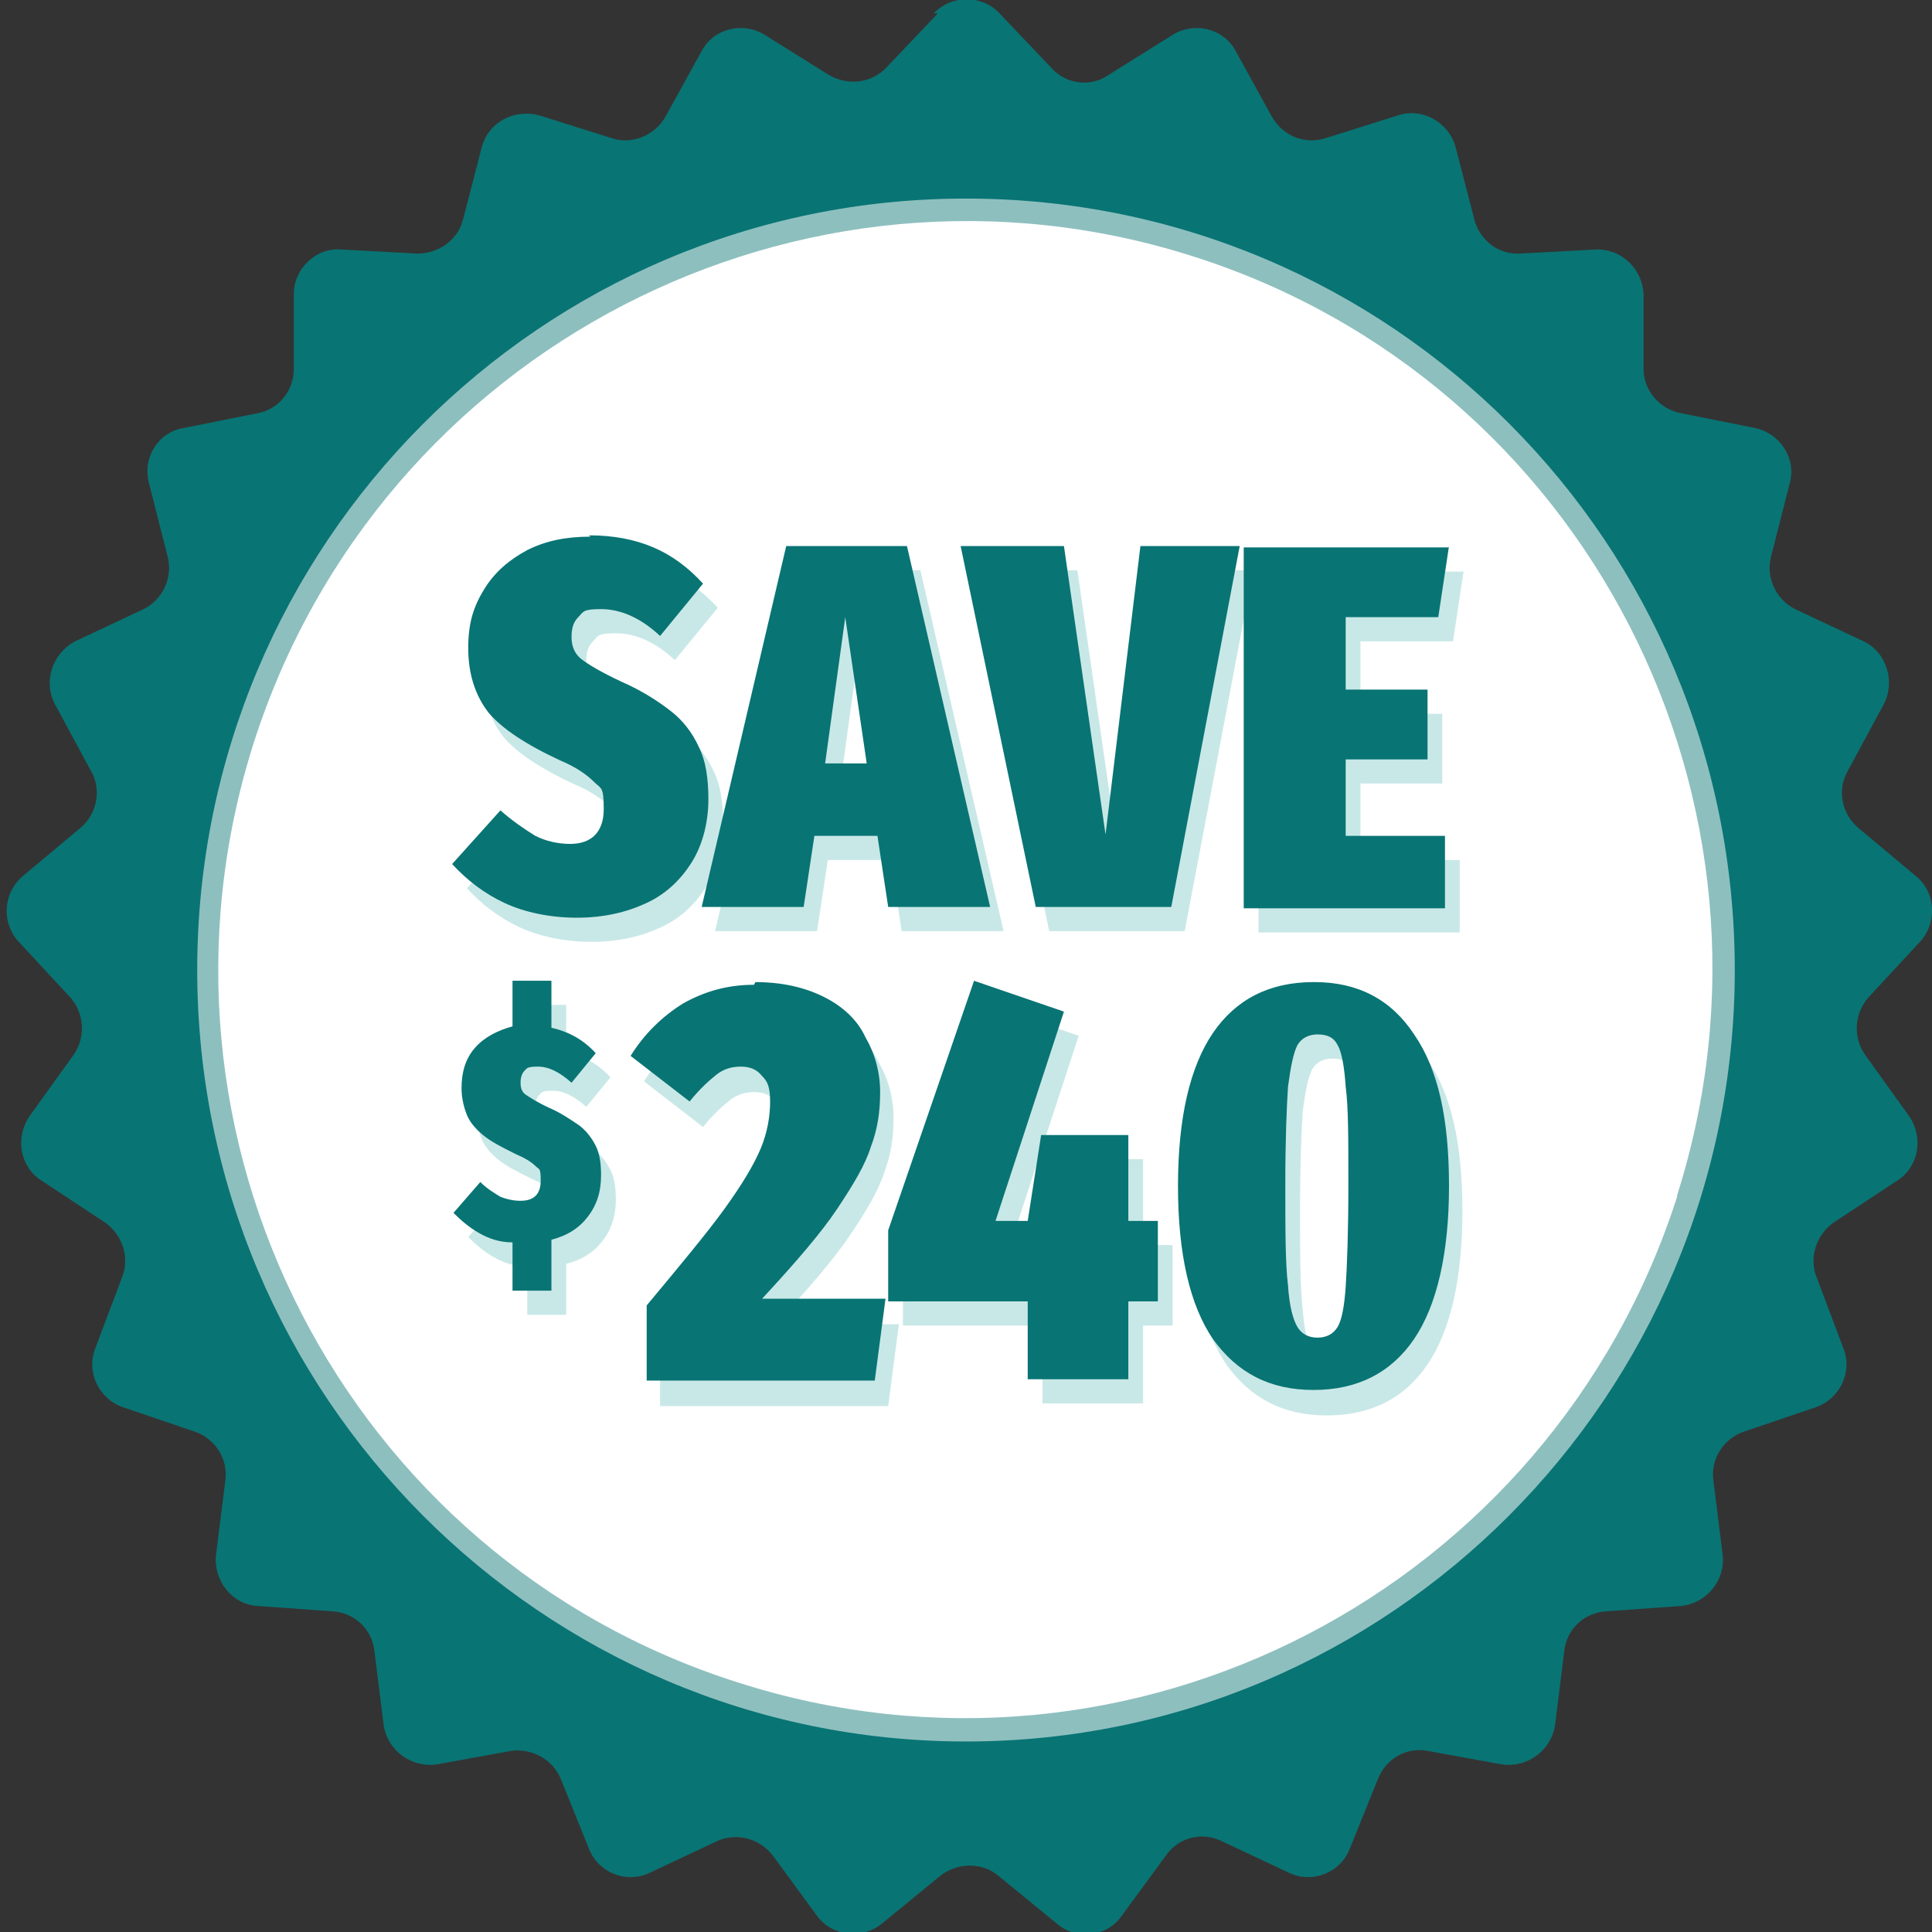
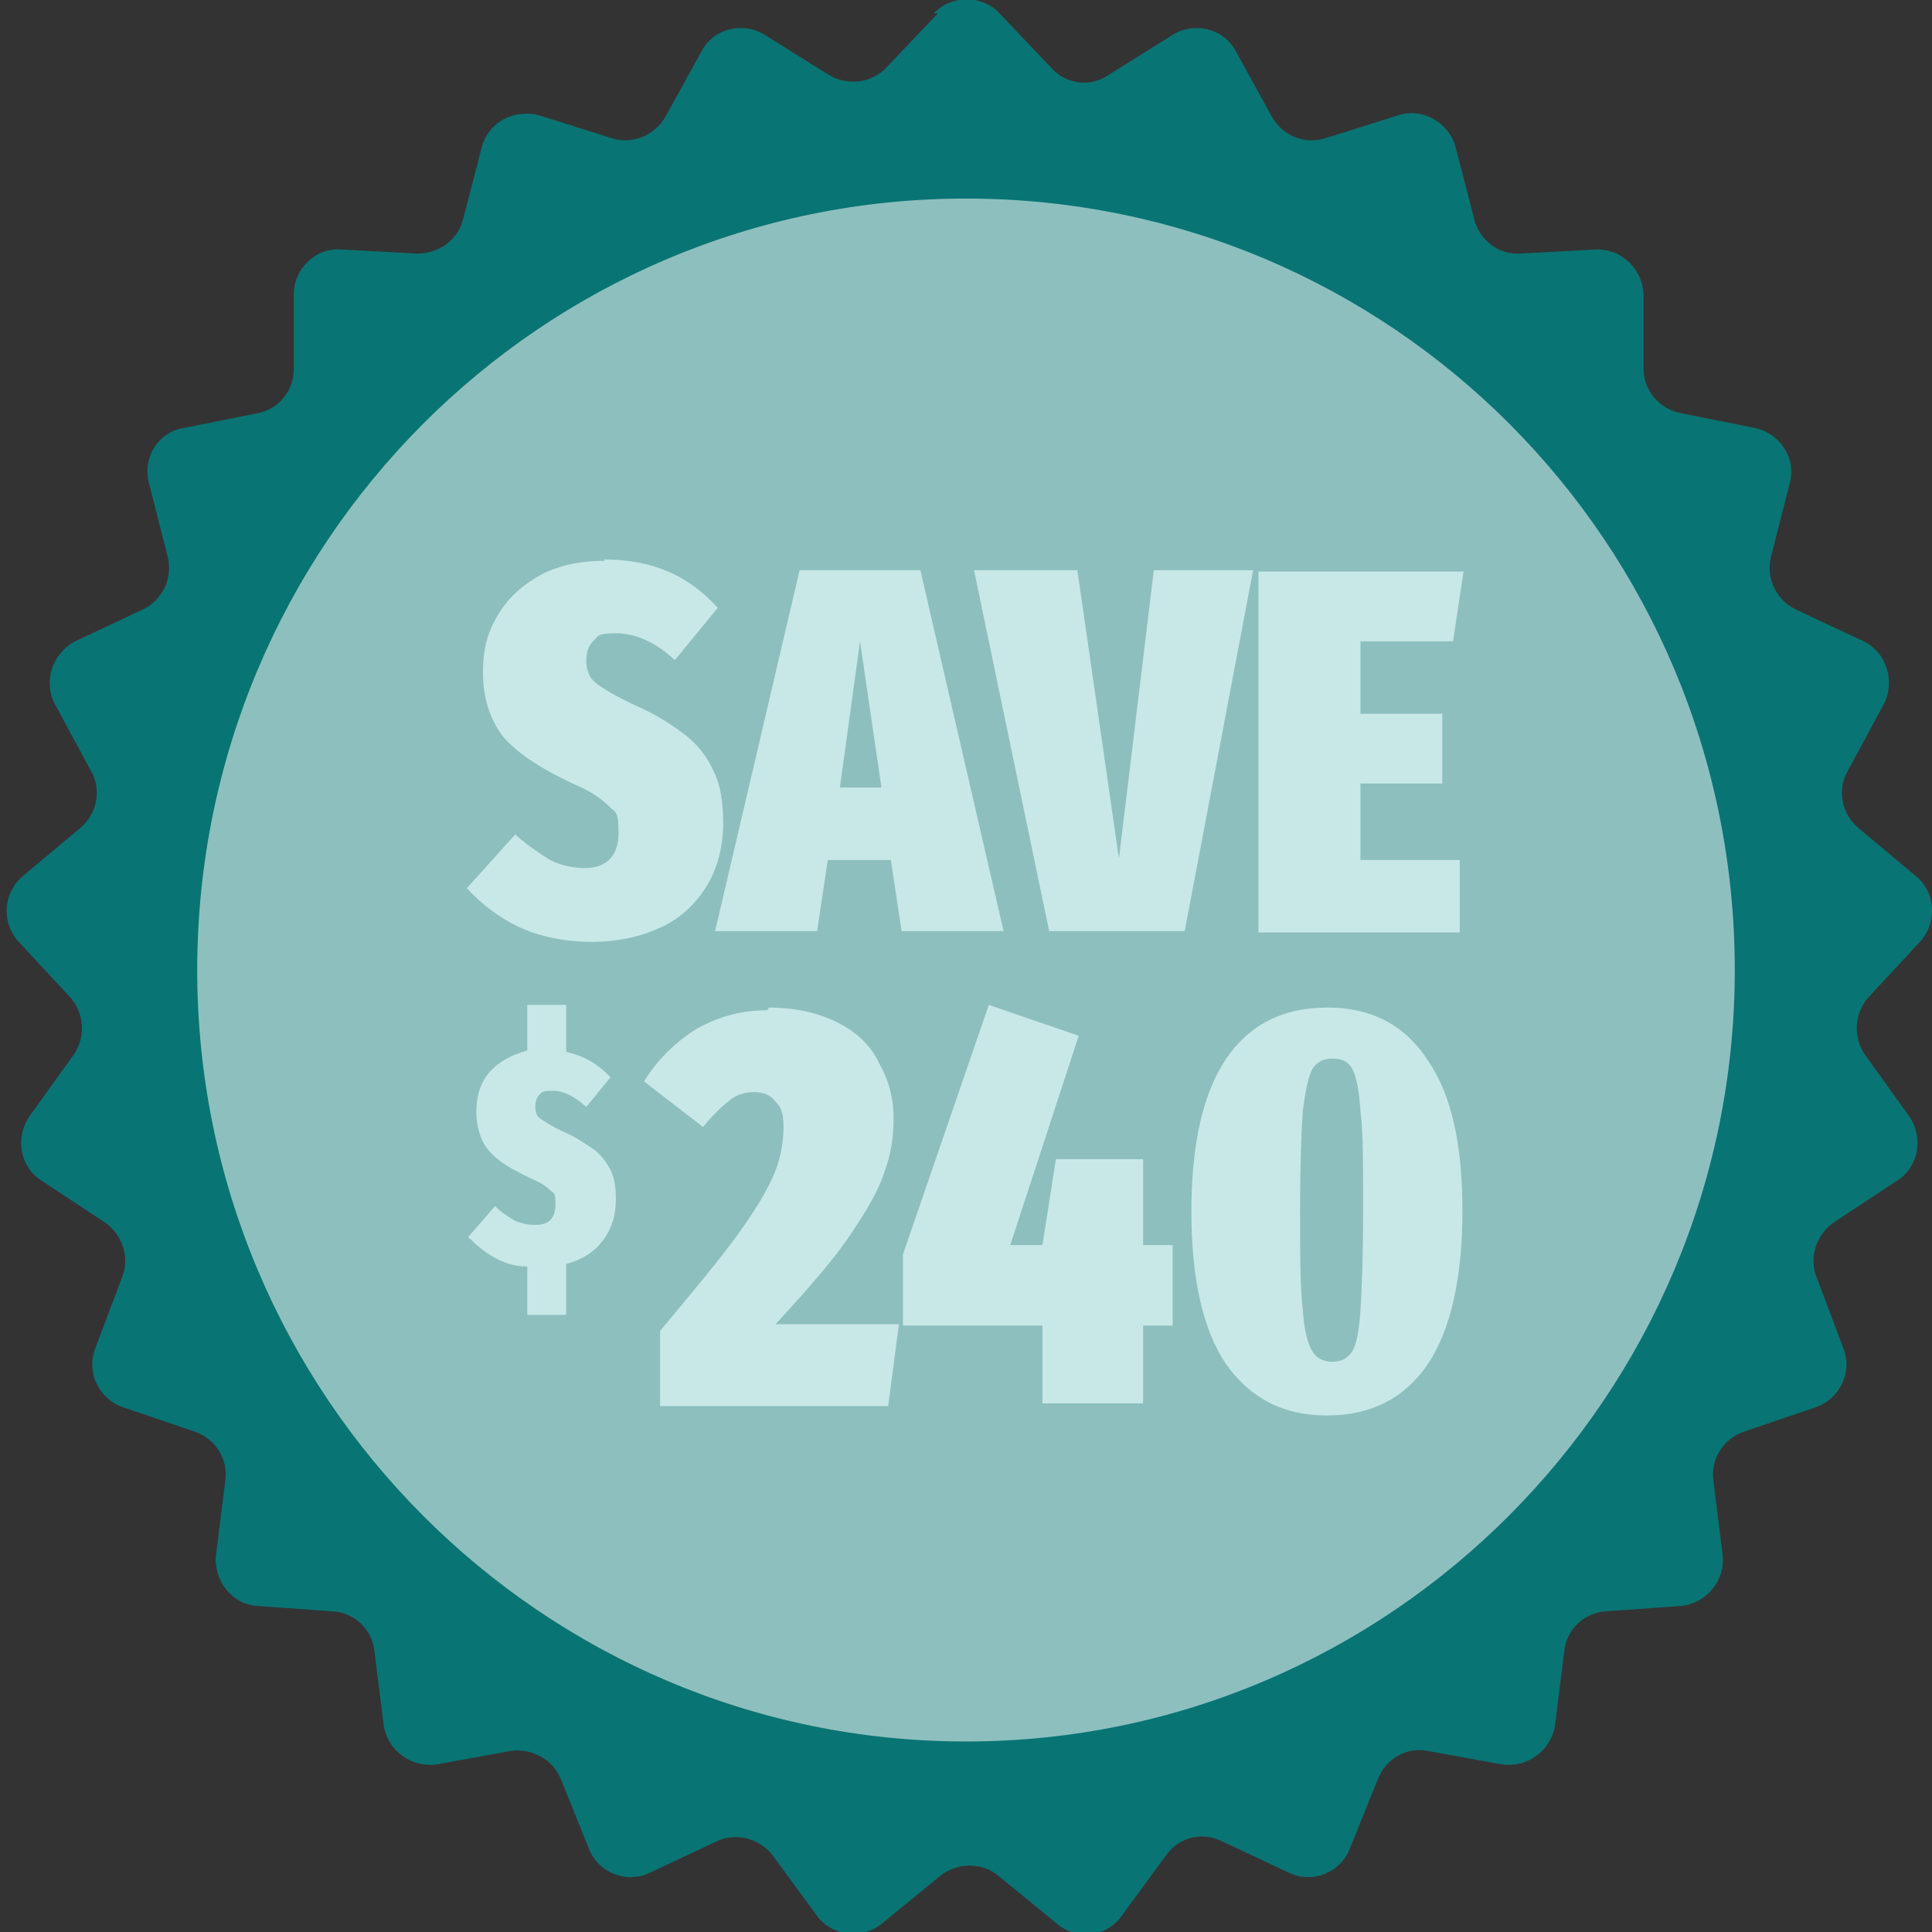
<svg xmlns="http://www.w3.org/2000/svg" id="Layer_1" data-name="Layer 1" version="1.1" viewBox="0 0 144 144">
  <rect x="0" y="0" width="144" height="144" fill="#333333" stroke="none" />
  <defs>
    <style>
      .cls-1 {
        fill: #c8e8e7;
      }

      .cls-1, .cls-2, .cls-3, .cls-4 {
        stroke-width: 0px;
      }

      .cls-2 {
        fill: #097474;
      }

      .cls-3 {
        fill: #8ebfbf;
      }

      .cls-4 {
        fill: #fff;
      }
    </style>
  </defs>
  <path class="cls-2" d="M69.6,1c1.3-1.4,3.6-1.4,4.9,0l3.9,4.1c1.1,1.2,2.9,1.4,4.2.5l4.8-3c1.6-1,3.8-.5,4.7,1.2l2.7,4.9c.8,1.4,2.4,2.1,4,1.6l5.4-1.7c1.8-.6,3.8.5,4.3,2.4l1.4,5.4c.4,1.5,1.8,2.6,3.4,2.5l5.6-.3c1.9-.1,3.5,1.4,3.6,3.3v5.6c0,1.6,1.2,3,2.8,3.3l5.5,1.1c1.9.4,3.1,2.3,2.6,4.1l-1.4,5.5c-.4,1.6.4,3.2,1.8,3.9l5.1,2.4c1.7.8,2.4,3,1.5,4.7l-2.7,5c-.8,1.4-.4,3.2.8,4.2l4.3,3.6c1.5,1.2,1.6,3.5.3,4.9l-3.8,4.1c-1.1,1.2-1.2,3-.3,4.3l3.3,4.6c1.1,1.6.7,3.8-.9,4.8l-4.7,3.1c-1.3.9-1.9,2.6-1.3,4.1l2,5.3c.7,1.8-.3,3.8-2.1,4.4l-5.3,1.8c-1.5.5-2.5,2-2.3,3.6l.7,5.6c.2,1.9-1.2,3.6-3.1,3.8l-5.6.4c-1.6.1-2.9,1.3-3.1,2.9l-.7,5.6c-.3,1.9-2.1,3.2-4,2.9l-5.5-1c-1.6-.3-3.1.6-3.7,2.1l-2.1,5.2c-.7,1.8-2.8,2.6-4.5,1.8l-5.1-2.4c-1.5-.7-3.2-.2-4.1,1.1l-3.3,4.5c-1.1,1.6-3.4,1.8-4.8.6l-4.4-3.6c-1.2-1-3-1-4.3,0l-4.4,3.6c-1.5,1.2-3.7.9-4.8-.6l-3.3-4.5c-1-1.3-2.7-1.7-4.1-1.1l-5.1,2.4c-1.7.8-3.8,0-4.5-1.8l-2.1-5.2c-.6-1.5-2.2-2.3-3.7-2.1l-5.5,1c-1.9.3-3.7-1-4-2.9l-.7-5.6c-.2-1.6-1.5-2.8-3.1-2.9l-5.6-.4c-1.9-.1-3.3-1.9-3.1-3.8l.7-5.6c.2-1.6-.8-3.1-2.3-3.6l-5.3-1.8c-1.8-.6-2.8-2.6-2.1-4.4l2-5.3c.6-1.5,0-3.2-1.3-4.1l-4.7-3.1c-1.6-1-2-3.2-.9-4.8l3.3-4.6c.9-1.3.8-3.1-.3-4.3l-3.8-4.1c-1.3-1.4-1.2-3.6.3-4.9l4.3-3.6c1.2-1,1.6-2.8.8-4.2l-2.7-5c-.9-1.7-.2-3.8,1.5-4.7l5.1-2.4c1.4-.7,2.2-2.3,1.8-3.9l-1.4-5.5c-.5-1.9.7-3.8,2.6-4.1l5.5-1.1c1.6-.3,2.7-1.7,2.7-3.3v-5.6c0-1.9,1.7-3.5,3.6-3.3l5.6.3c1.6,0,3-1,3.4-2.5l1.4-5.4c.5-1.9,2.4-2.9,4.3-2.4l5.4,1.7c1.5.5,3.2-.2,4-1.6l2.7-4.9c.9-1.7,3.1-2.2,4.7-1.2l4.8,3c1.4.8,3.1.6,4.2-.5l3.9-4.1Z" />
  <path class="cls-3" d="M129.3,72.3c0,31.7-25.7,57.5-57.3,57.5S14.7,104,14.7,72.3,40.3,14.8,72,14.8s57.3,25.7,57.3,57.5Z" />
-   <path class="cls-4" d="M125,89.2c-9.4,29.3-40.7,45.6-70,36.2-29.3-9.3-45.4-40.7-36.1-70C28.3,26,59.7,9.8,88.9,19.1c29.3,9.3,45.4,40.7,36.1,70Z" />
  <path class="cls-1" d="M45,41.7c1.8,0,3.4.3,4.8.9,1.4.6,2.6,1.5,3.7,2.7l-3.2,3.9c-1.5-1.4-3-2-4.4-2s-1.3.2-1.7.6c-.4.4-.5.9-.5,1.5s.2,1.2.7,1.6,1.5,1,3,1.7c1.6.7,2.8,1.5,3.7,2.2.9.7,1.6,1.6,2.1,2.7.5,1,.7,2.3.7,3.9s-.4,3.3-1.2,4.6c-.8,1.3-1.9,2.4-3.4,3.1-1.5.7-3.2,1.1-5.2,1.1s-3.9-.4-5.4-1.1c-1.5-.7-2.8-1.7-3.9-2.9l3.6-4c.9.8,1.8,1.4,2.6,1.9.8.4,1.7.6,2.6.6,1.6,0,2.5-.9,2.5-2.6s-.2-1.5-.7-2c-.5-.5-1.3-1.1-2.5-1.6-2.6-1.2-4.4-2.4-5.4-3.6-1-1.3-1.5-2.9-1.5-4.8s.4-3.1,1.2-4.4c.8-1.3,1.9-2.2,3.2-2.9,1.4-.7,2.9-1,4.7-1ZM67.2,69.4l-.8-5.3h-4.7l-.8,5.3h-7.6l6.3-26.9h9l6.2,26.9h-7.7ZM62.6,58.7h3.1l-1.6-10.9-1.5,10.9ZM93.4,42.5l-5.1,26.9h-10.1l-5.6-26.9h7.7l3.1,21.5,2.6-21.5h7.5ZM109.1,42.5l-.8,5.3h-6.9v5.4h6.1v5.2h-6.1v5.7h7.4v5.4h-15v-26.9h15.3ZM45.9,89.4c0,1.2-.3,2.2-1,3.1-.6.8-1.5,1.4-2.7,1.7v3.8h-2.9v-3.6c-1,0-1.8-.3-2.5-.7-.7-.4-1.3-.9-1.9-1.5l2-2.3c.5.5,1,.8,1.5,1.1.5.2,1,.3,1.5.3,1,0,1.5-.5,1.5-1.5s-.1-.8-.4-1.1c-.3-.3-.8-.6-1.5-.9-1-.5-1.8-.9-2.4-1.4-.6-.5-1-1-1.2-1.5-.2-.5-.4-1.2-.4-2,0-1.2.3-2.2,1-3,.7-.8,1.7-1.3,2.8-1.6v-3.4h2.9v3.5c1.3.3,2.4.9,3.3,1.9l-1.8,2.2c-.9-.8-1.7-1.2-2.5-1.2s-.8.1-1,.3c-.2.2-.3.5-.3.9s.1.7.4.9c.3.2.9.6,1.8,1,.9.4,1.6.9,2.2,1.3.5.4.9.9,1.2,1.5.3.6.4,1.3.4,2.2ZM57.3,75.1c2,0,3.7.4,5.1,1.1,1.4.7,2.5,1.7,3.1,3,.7,1.2,1.1,2.6,1.1,4.1s-.2,2.8-.7,4.1c-.4,1.3-1.3,2.8-2.5,4.6-1.2,1.8-3.1,4-5.6,6.7h9.2l-.8,6.1h-17v-5.6c2.5-3,4.5-5.4,5.8-7.2,1.3-1.8,2.2-3.3,2.7-4.5.5-1.2.7-2.4.7-3.5s-.2-1.5-.6-1.9c-.4-.5-.9-.7-1.6-.7s-1.3.2-1.8.6c-.5.4-1.2,1-2,2l-4.4-3.4c1-1.6,2.3-2.9,3.9-3.9,1.6-.9,3.3-1.4,5.3-1.4ZM87.4,92.8v6h-2.2v5.8h-7.5v-5.8h-10.4v-5.3l6.4-18.6,6.7,2.3-5.1,15.6h2.4l1-6.4h6.5v6.4h2.2ZM99,75.1c3.2,0,5.7,1.3,7.4,3.9,1.8,2.6,2.6,6.3,2.6,11.3s-.9,8.9-2.6,11.4c-1.7,2.5-4.2,3.8-7.5,3.8s-5.7-1.3-7.5-3.8c-1.7-2.5-2.6-6.3-2.6-11.4s.9-8.9,2.6-11.4c1.7-2.5,4.2-3.8,7.5-3.8ZM99.3,78.9c-.7,0-1.2.3-1.5.8-.3.6-.5,1.6-.7,3.1-.1,1.5-.2,4-.2,7.3s0,5.9.2,7.5c.1,1.6.4,2.6.7,3.1.3.5.8.8,1.5.8s1.2-.3,1.5-.8c.3-.5.5-1.5.6-3,.1-1.5.2-4.1.2-7.6s0-5.8-.2-7.3c-.1-1.5-.3-2.6-.6-3.1-.3-.6-.8-.8-1.5-.8Z" />
-   <path class="cls-2" d="M43.9,39.9c1.8,0,3.4.3,4.8.9,1.4.6,2.6,1.5,3.7,2.7l-3.2,3.9c-1.5-1.4-3-2-4.4-2s-1.3.2-1.7.6c-.4.4-.5.9-.5,1.5s.2,1.2.7,1.6,1.5,1,3,1.7c1.6.7,2.8,1.5,3.7,2.2.9.7,1.6,1.6,2.1,2.7.5,1,.7,2.3.7,3.9s-.4,3.3-1.2,4.6c-.8,1.3-1.9,2.4-3.4,3.1-1.5.7-3.2,1.1-5.2,1.1s-3.9-.4-5.4-1.1c-1.5-.7-2.8-1.7-3.9-2.9l3.6-4c.9.8,1.8,1.4,2.6,1.9.8.4,1.7.6,2.6.6,1.6,0,2.5-.9,2.5-2.6s-.2-1.5-.7-2c-.5-.5-1.3-1.1-2.5-1.6-2.6-1.2-4.4-2.4-5.4-3.6-1-1.3-1.5-2.9-1.5-4.8s.4-3.1,1.2-4.4c.8-1.3,1.9-2.2,3.2-2.9,1.4-.7,2.9-1,4.7-1ZM66.2,67.6l-.8-5.3h-4.7l-.8,5.3h-7.6l6.3-26.9h9l6.2,26.9h-7.7ZM61.5,56.9h3.1l-1.6-10.9-1.5,10.9ZM92.4,40.7l-5.1,26.9h-10.1l-5.6-26.9h7.7l3.1,21.5,2.6-21.5h7.5ZM108,40.7l-.8,5.3h-6.9v5.4h6.1v5.2h-6.1v5.7h7.4v5.4h-15v-26.9h15.3ZM44.8,87.6c0,1.2-.3,2.2-1,3.1-.6.8-1.5,1.4-2.7,1.7v3.8h-2.9v-3.6c-1,0-1.8-.3-2.5-.7-.7-.4-1.3-.9-1.9-1.5l2-2.3c.5.5,1,.8,1.5,1.1.5.2,1,.3,1.5.3,1,0,1.5-.5,1.5-1.5s-.1-.8-.4-1.1c-.3-.3-.8-.6-1.5-.9-1-.5-1.8-.9-2.4-1.4-.6-.5-1-1-1.2-1.5-.2-.5-.4-1.2-.4-2,0-1.2.3-2.2,1-3,.7-.8,1.7-1.3,2.8-1.6v-3.4h2.9v3.5c1.3.3,2.4.9,3.3,1.9l-1.8,2.2c-.9-.8-1.7-1.2-2.5-1.2s-.8.1-1,.3c-.2.2-.3.5-.3.9s.1.7.4.9c.3.2.9.6,1.8,1,.9.4,1.6.9,2.2,1.3.5.4.9.9,1.2,1.5.3.6.4,1.3.4,2.2ZM56.3,73.2c2,0,3.7.4,5.1,1.1,1.4.7,2.5,1.7,3.1,3,.7,1.2,1.1,2.6,1.1,4.1s-.2,2.8-.7,4.1c-.4,1.3-1.3,2.8-2.5,4.6-1.2,1.8-3.1,4-5.6,6.7h9.2l-.8,6.1h-17v-5.6c2.5-3,4.5-5.4,5.8-7.2,1.3-1.8,2.2-3.3,2.7-4.5.5-1.2.7-2.4.7-3.5s-.2-1.5-.6-1.9c-.4-.5-.9-.7-1.6-.7s-1.3.2-1.8.6c-.5.4-1.2,1-2,2l-4.4-3.4c1-1.6,2.3-2.9,3.9-3.9,1.6-.9,3.3-1.4,5.3-1.4ZM86.3,91v6h-2.2v5.8h-7.5v-5.8h-10.4v-5.3l6.4-18.6,6.7,2.3-5.1,15.6h2.4l1-6.4h6.5v6.4h2.2ZM98,73.2c3.2,0,5.7,1.3,7.4,3.9,1.8,2.6,2.6,6.3,2.6,11.3s-.9,8.9-2.6,11.4c-1.7,2.5-4.2,3.8-7.5,3.8s-5.7-1.3-7.5-3.8c-1.7-2.5-2.6-6.3-2.6-11.4s.9-8.9,2.6-11.4c1.7-2.5,4.2-3.8,7.5-3.8ZM98.2,77.1c-.7,0-1.2.3-1.5.8-.3.6-.5,1.6-.7,3.1-.1,1.5-.2,4-.2,7.3s0,5.9.2,7.5c.1,1.6.4,2.6.7,3.1.3.5.8.8,1.5.8s1.2-.3,1.5-.8c.3-.5.5-1.5.6-3,.1-1.5.2-4.1.2-7.6s0-5.8-.2-7.3c-.1-1.5-.3-2.6-.6-3.1-.3-.6-.8-.8-1.5-.8Z" />
</svg>